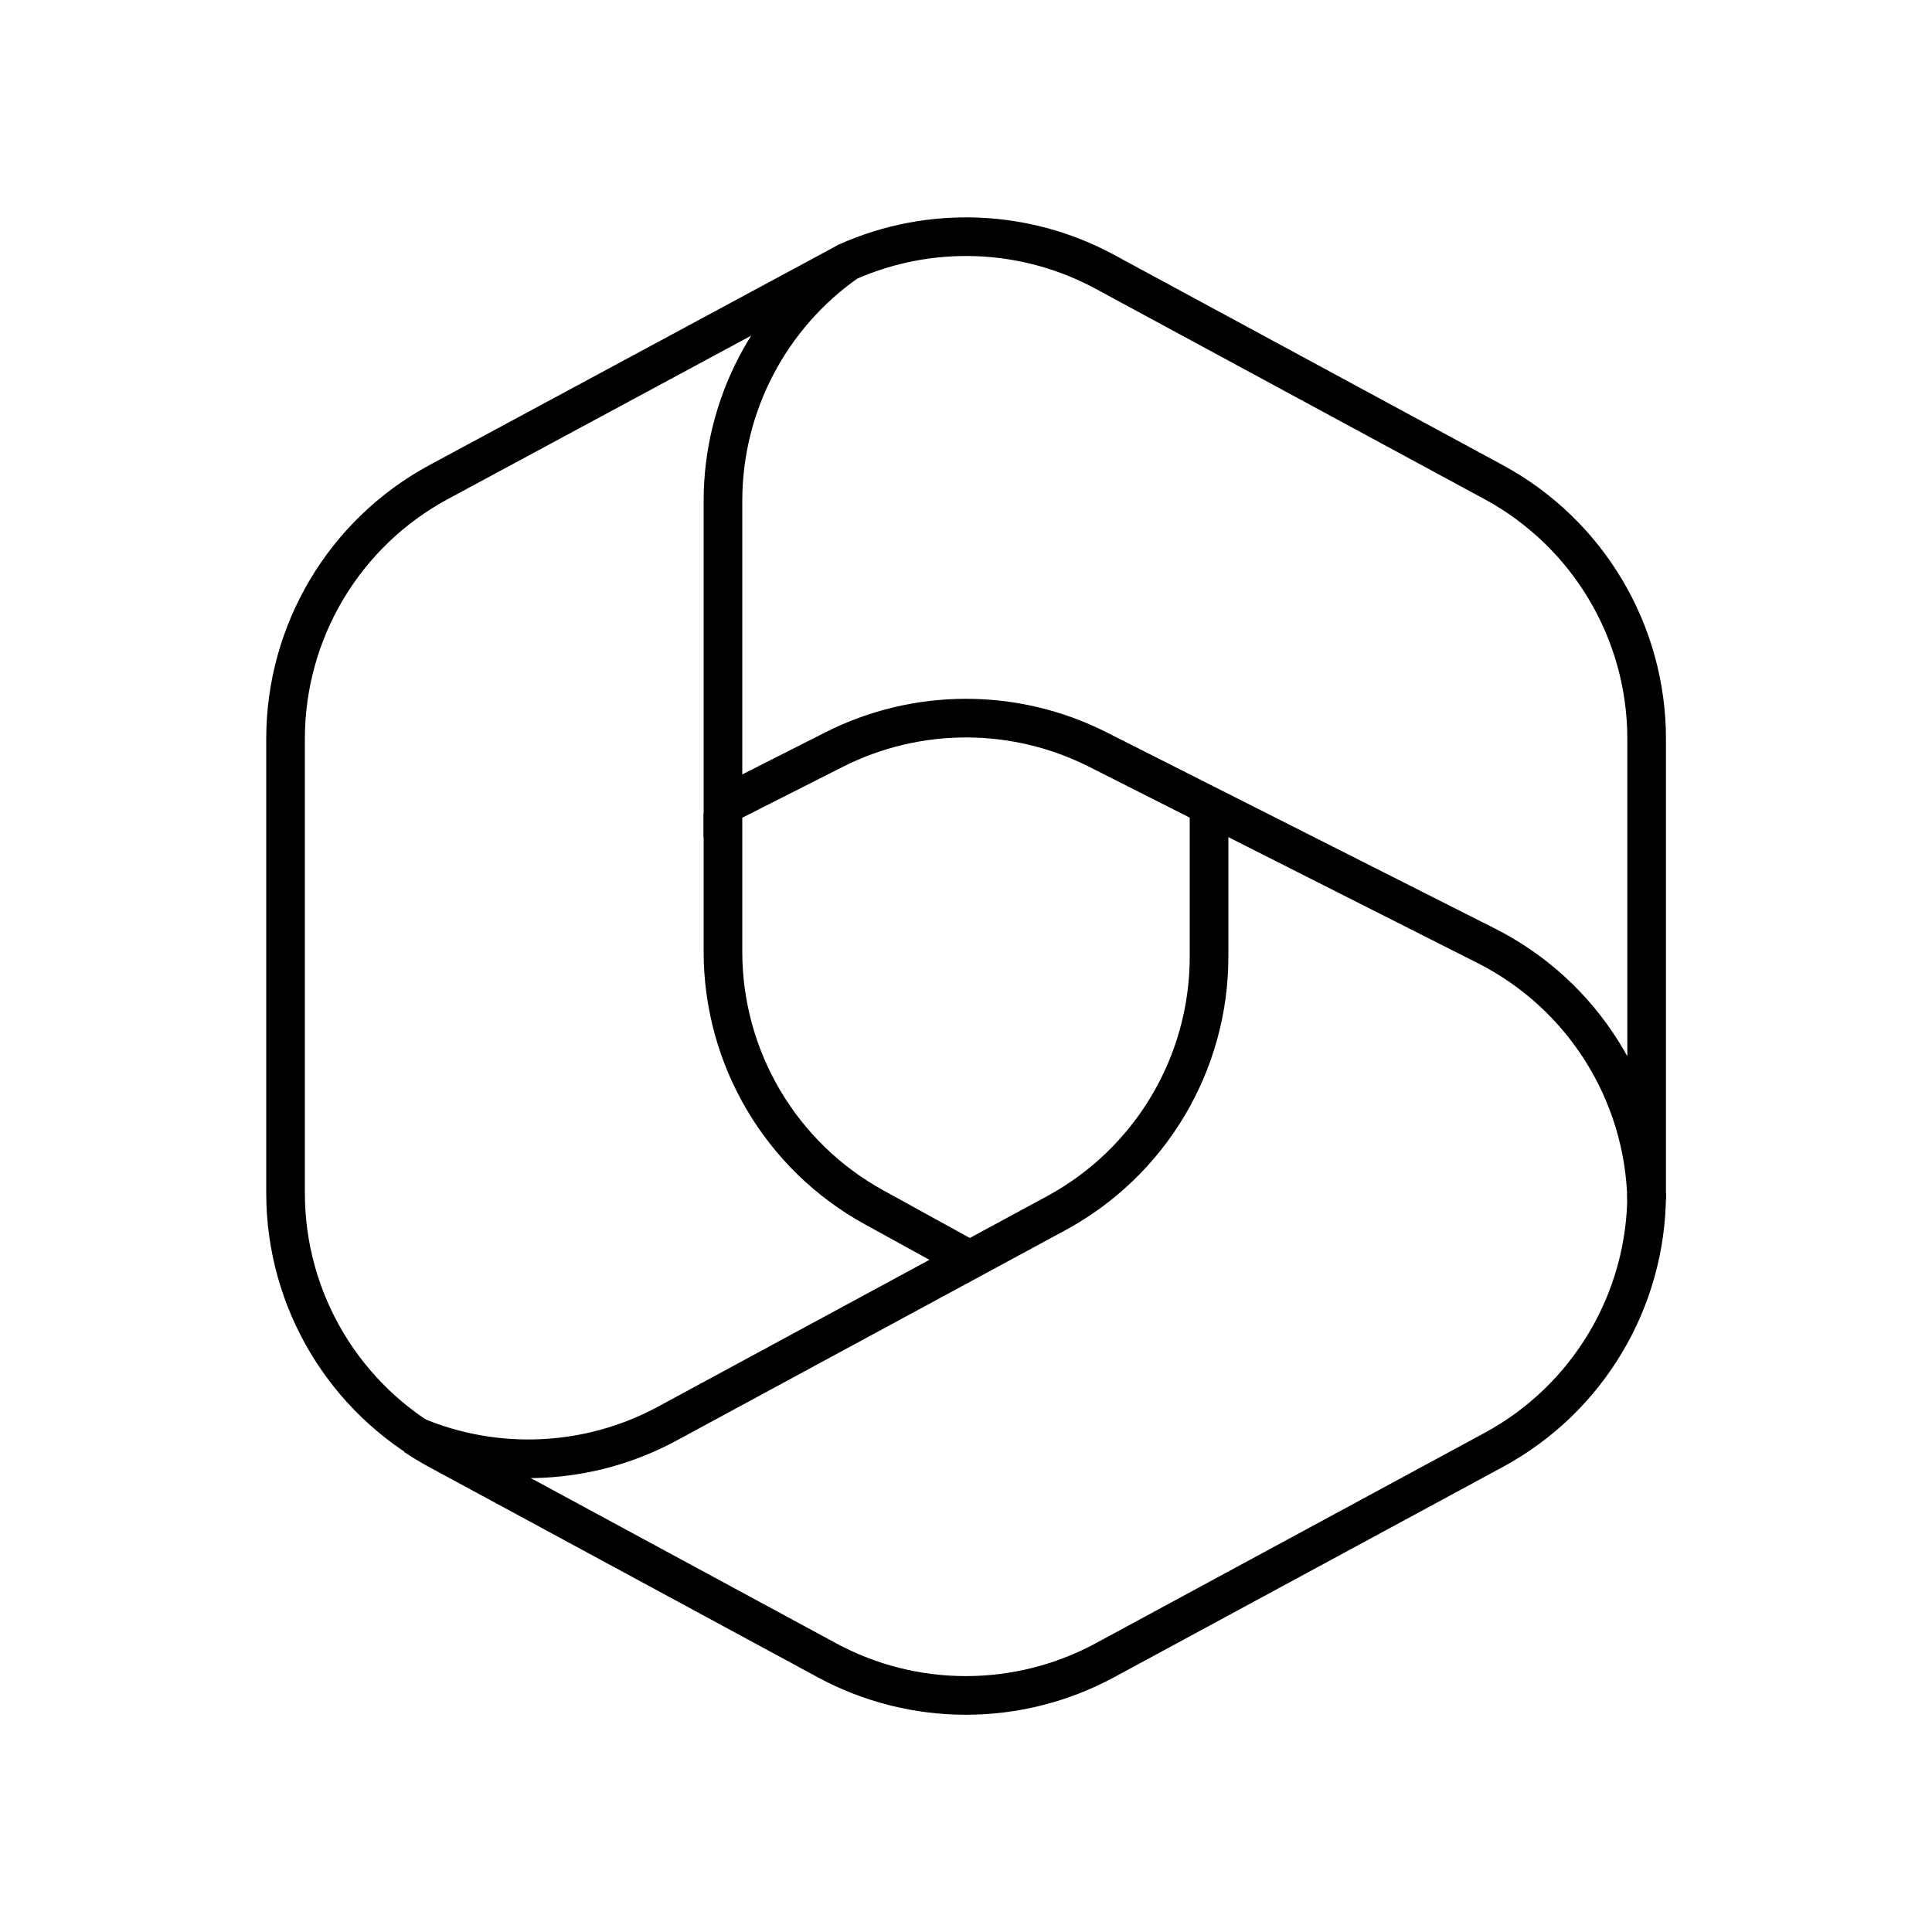
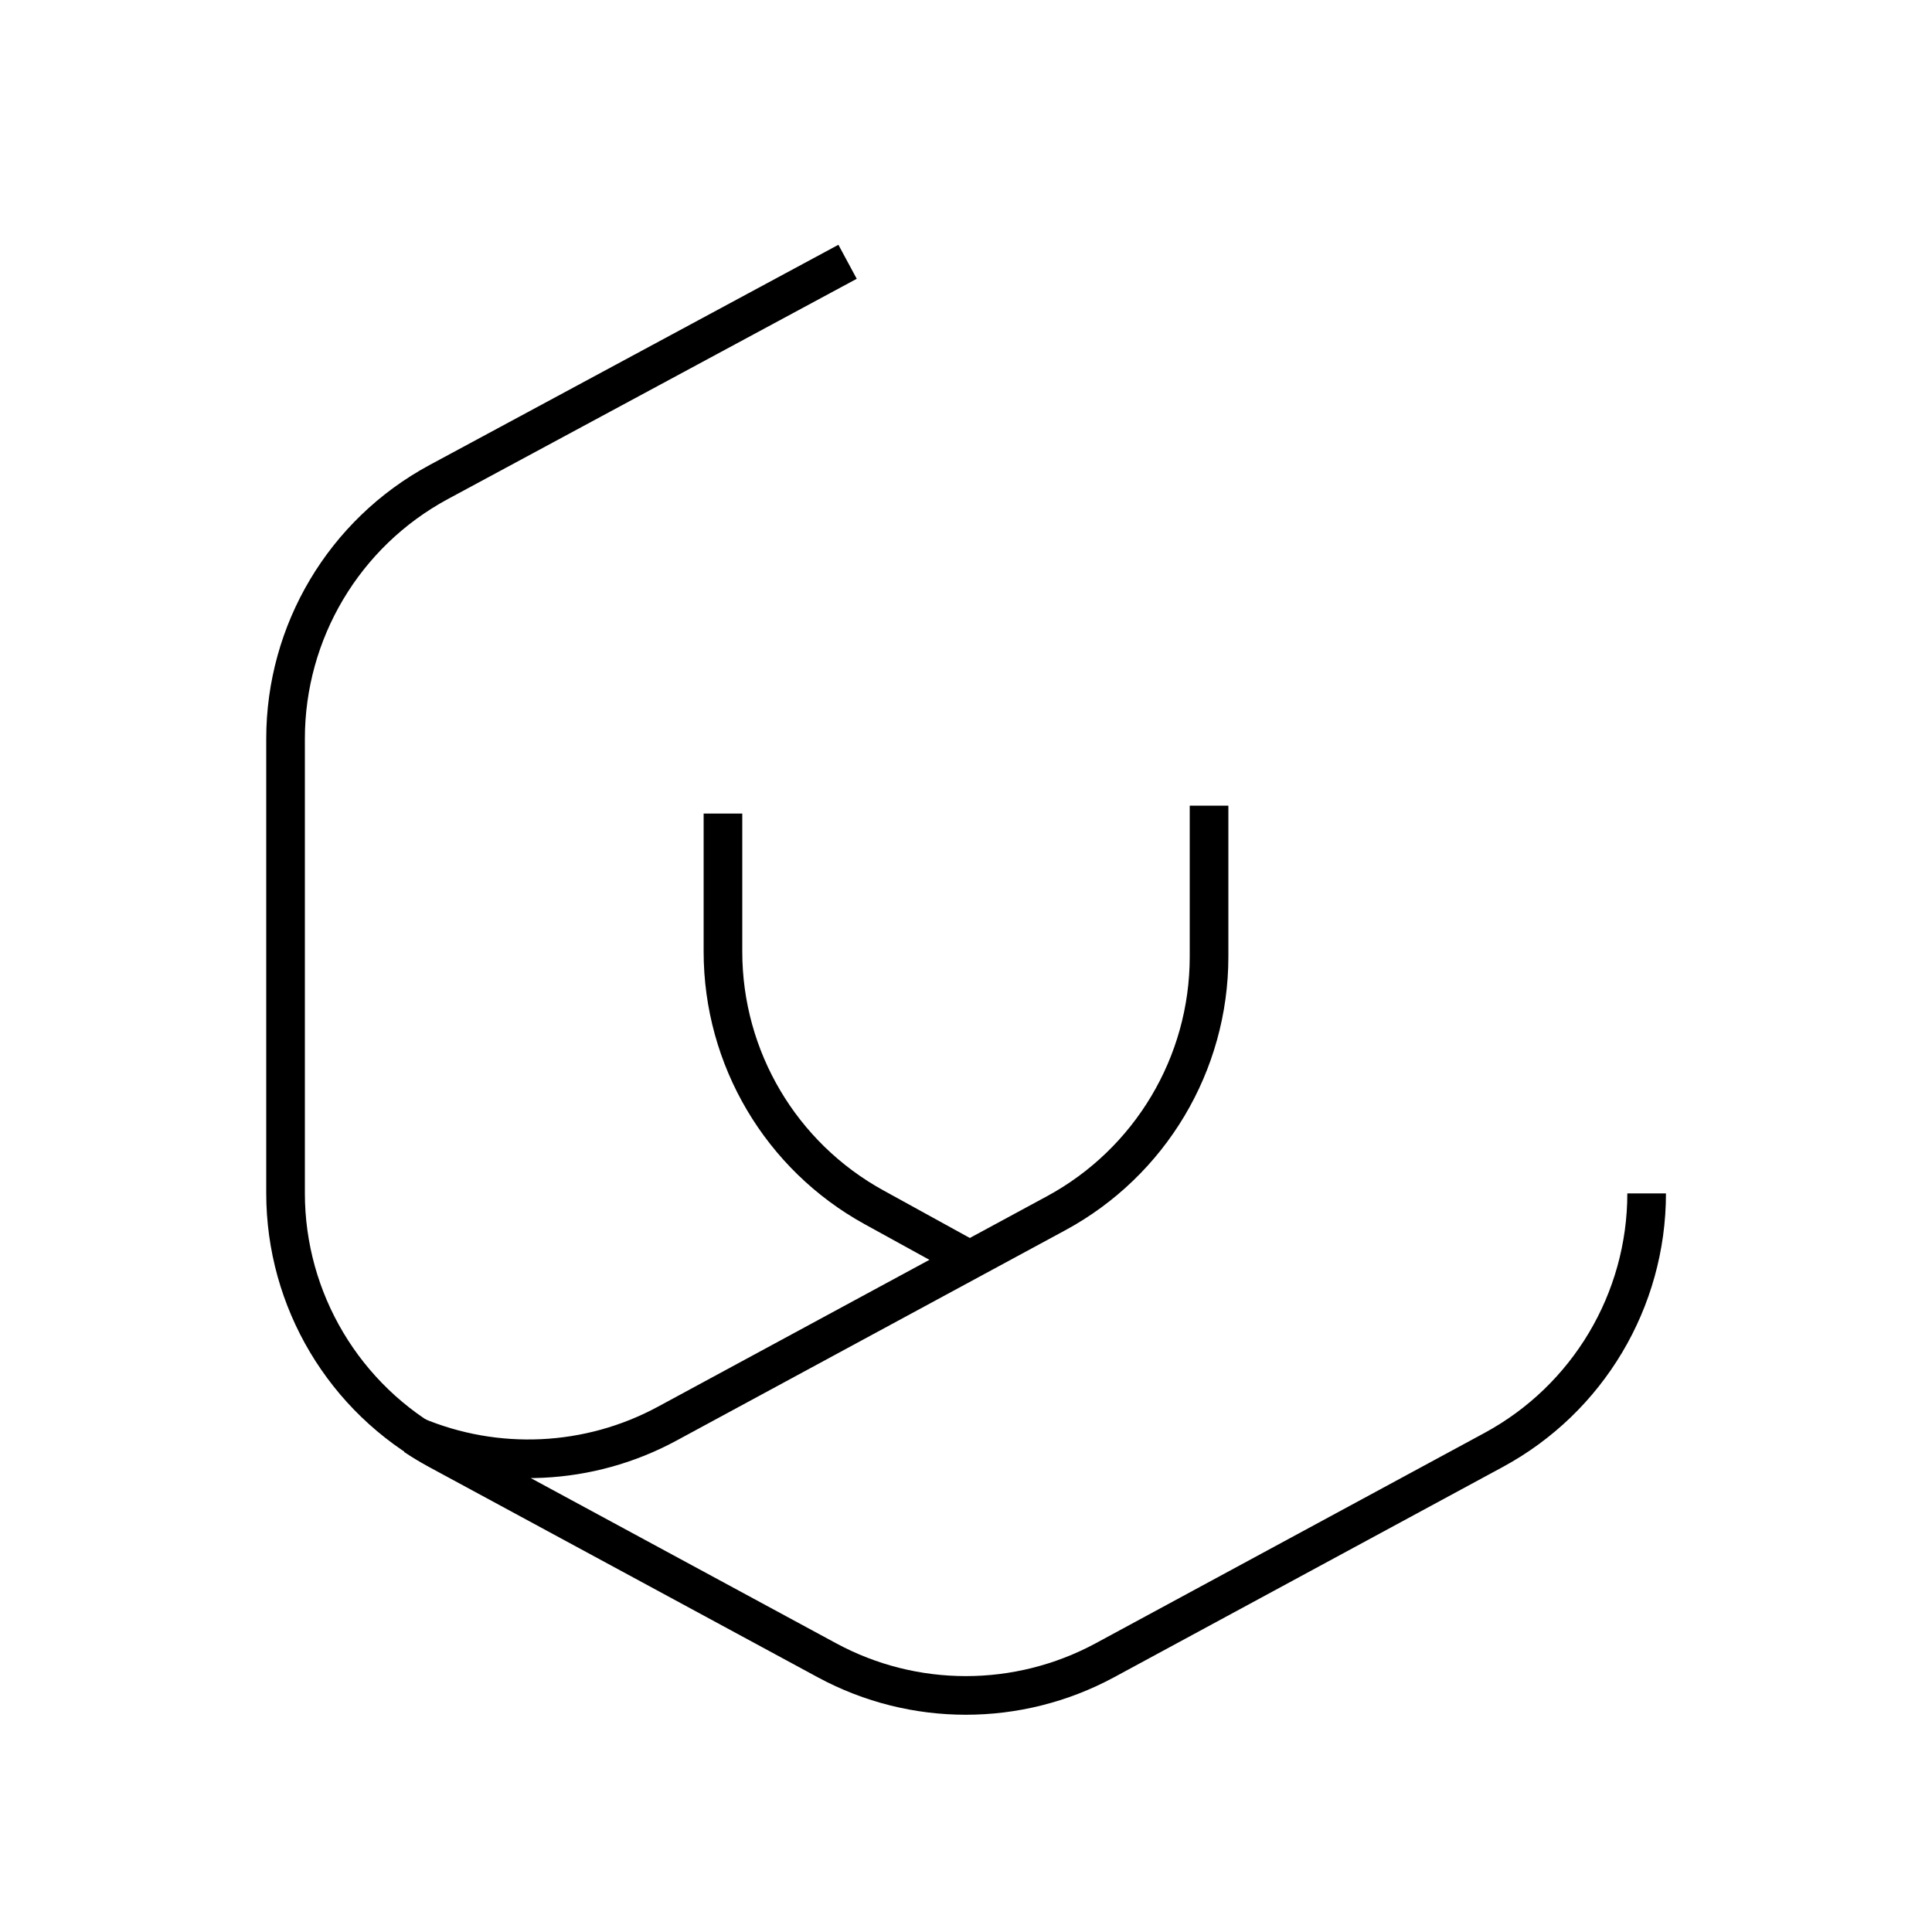
<svg xmlns="http://www.w3.org/2000/svg" id="office365" viewBox="0 0 100 100">
  <path d="M43.87,13.55l-21.18,11.41c-4.88,2.64-7.91,7.74-7.91,13.28v23.52c0,5.54,3.04,10.64,7.92,13.28" style="fill: none; stroke: #000; stroke-miterlimit: 10; stroke-width: 2px;" />
  <path d="M50.2,65.22l-4.96-2.73c-4.82-2.65-7.82-7.72-7.82-13.23v-7.15" style="fill: none; stroke: #000; stroke-miterlimit: 10; stroke-width: 2px;" />
  <path d="M62.58,41.7v7.82c0,5.54-3.04,10.64-7.92,13.28l-20.13,10.89c-4.05,2.19-8.86,2.4-13.06.63.39.26.79.5,1.21.73l20.13,10.89c4.48,2.42,9.88,2.42,14.37,0l20.13-10.89c4.88-2.64,7.92-7.74,7.92-13.28" style="fill: none; stroke: #000; stroke-miterlimit: 10; stroke-width: 2px;" />
-   <path d="M77.32,24.96l-20.13-10.89c-4.14-2.24-9.06-2.41-13.32-.52-4.01,2.8-6.45,7.41-6.45,12.38v15.78l5.77-2.92c4.28-2.16,9.34-2.16,13.62,0l20.13,10.17c4.98,2.52,8.16,7.58,8.29,13.14,0-.11,0-.22,0-.34v-23.52c0-5.54-3.04-10.64-7.91-13.28h0Z" style="fill: none; stroke: #000; stroke-miterlimit: 10; stroke-width: 2px;" />
</svg>